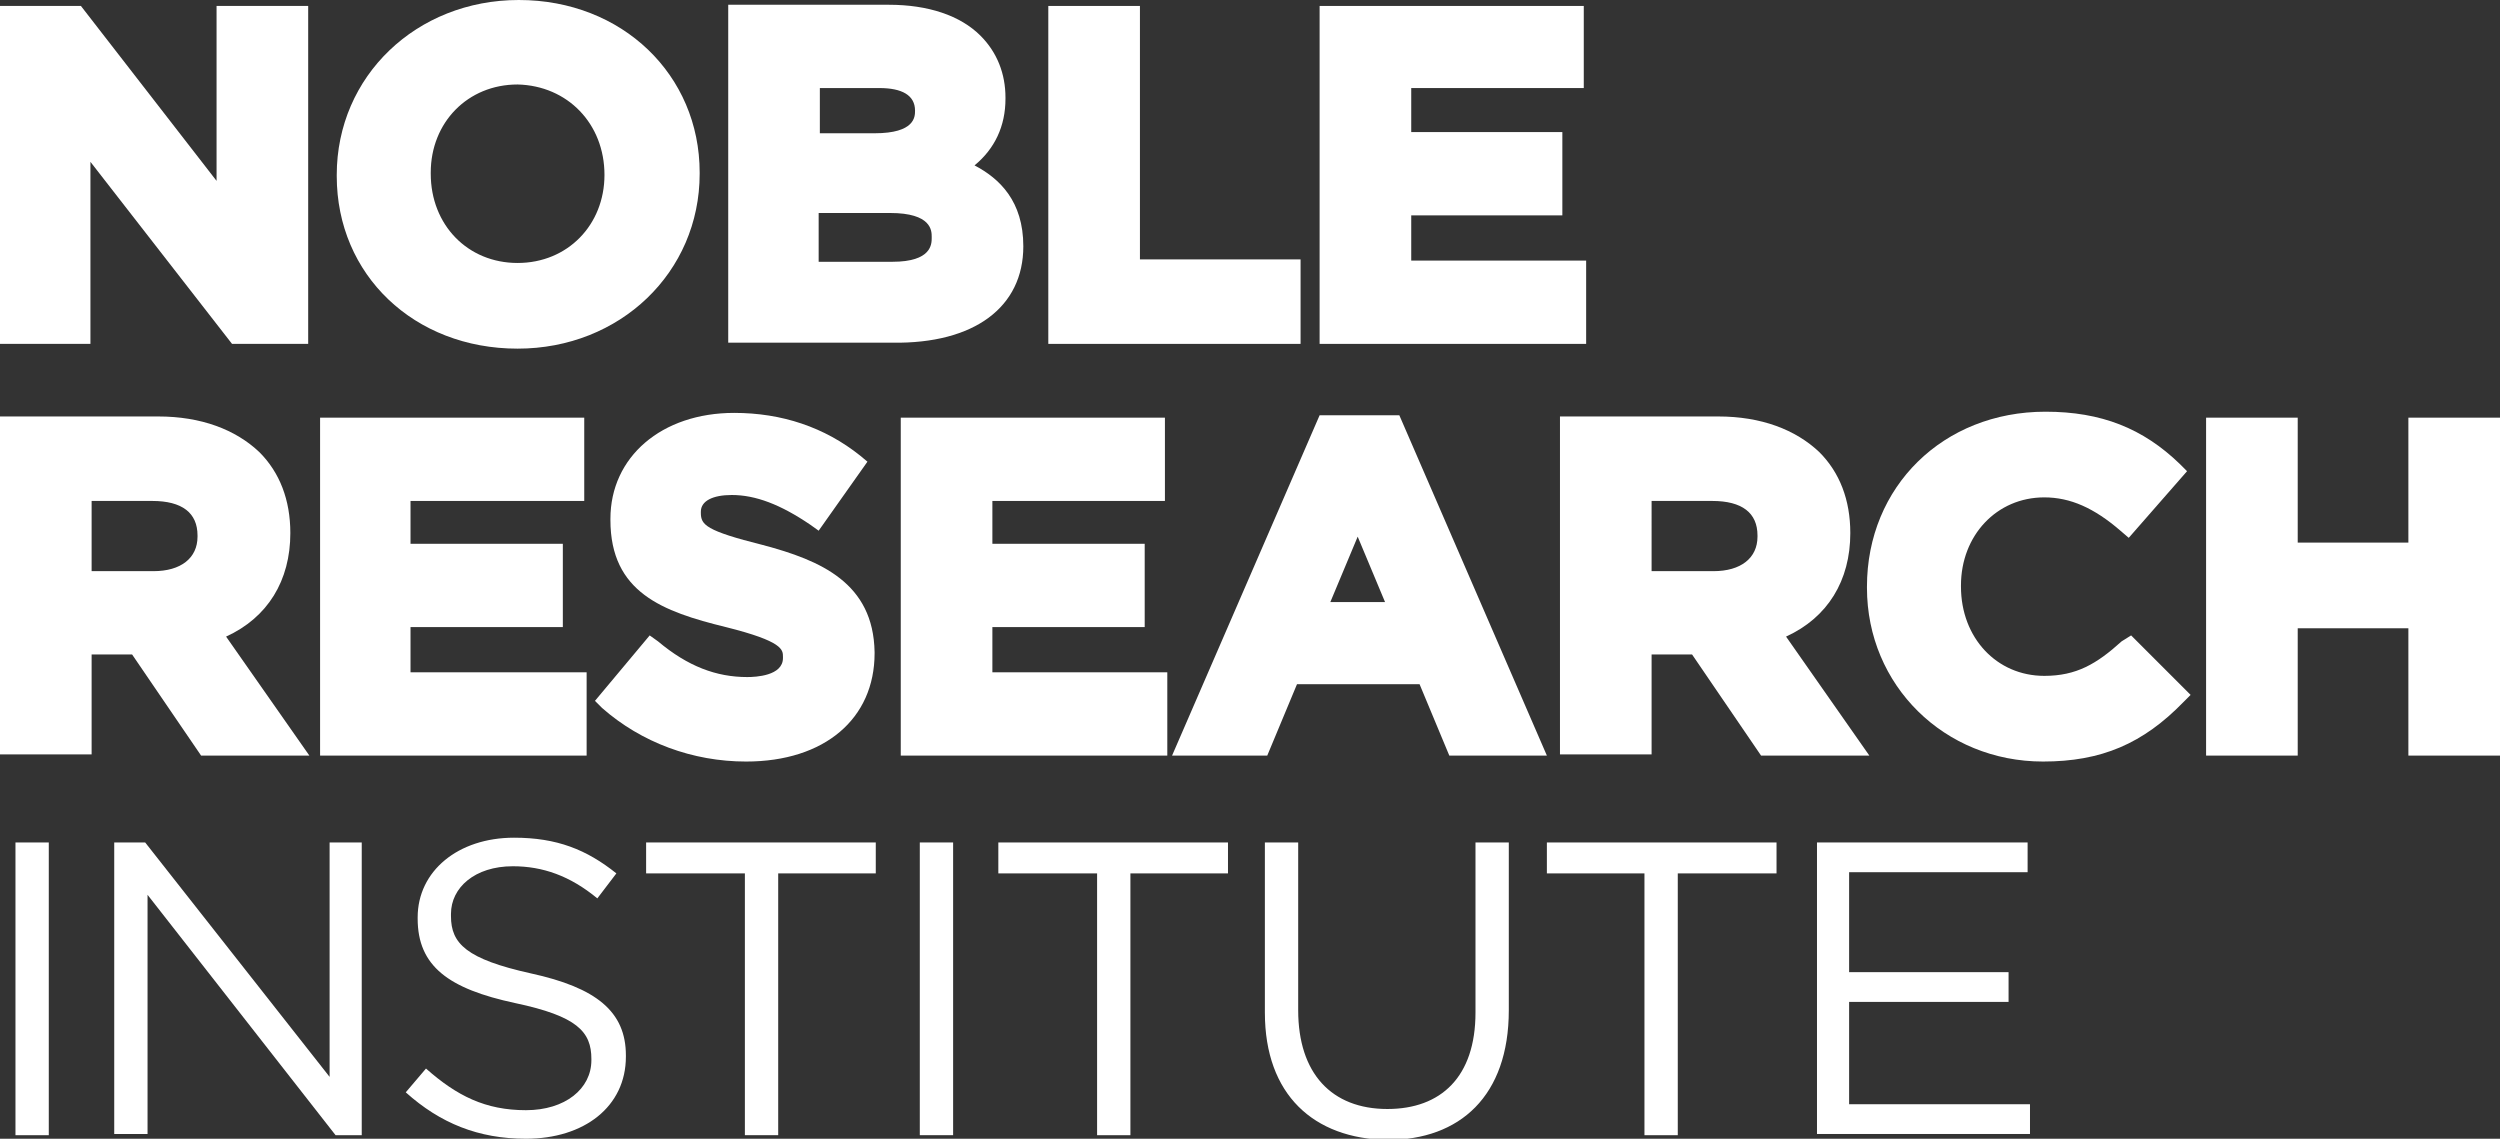
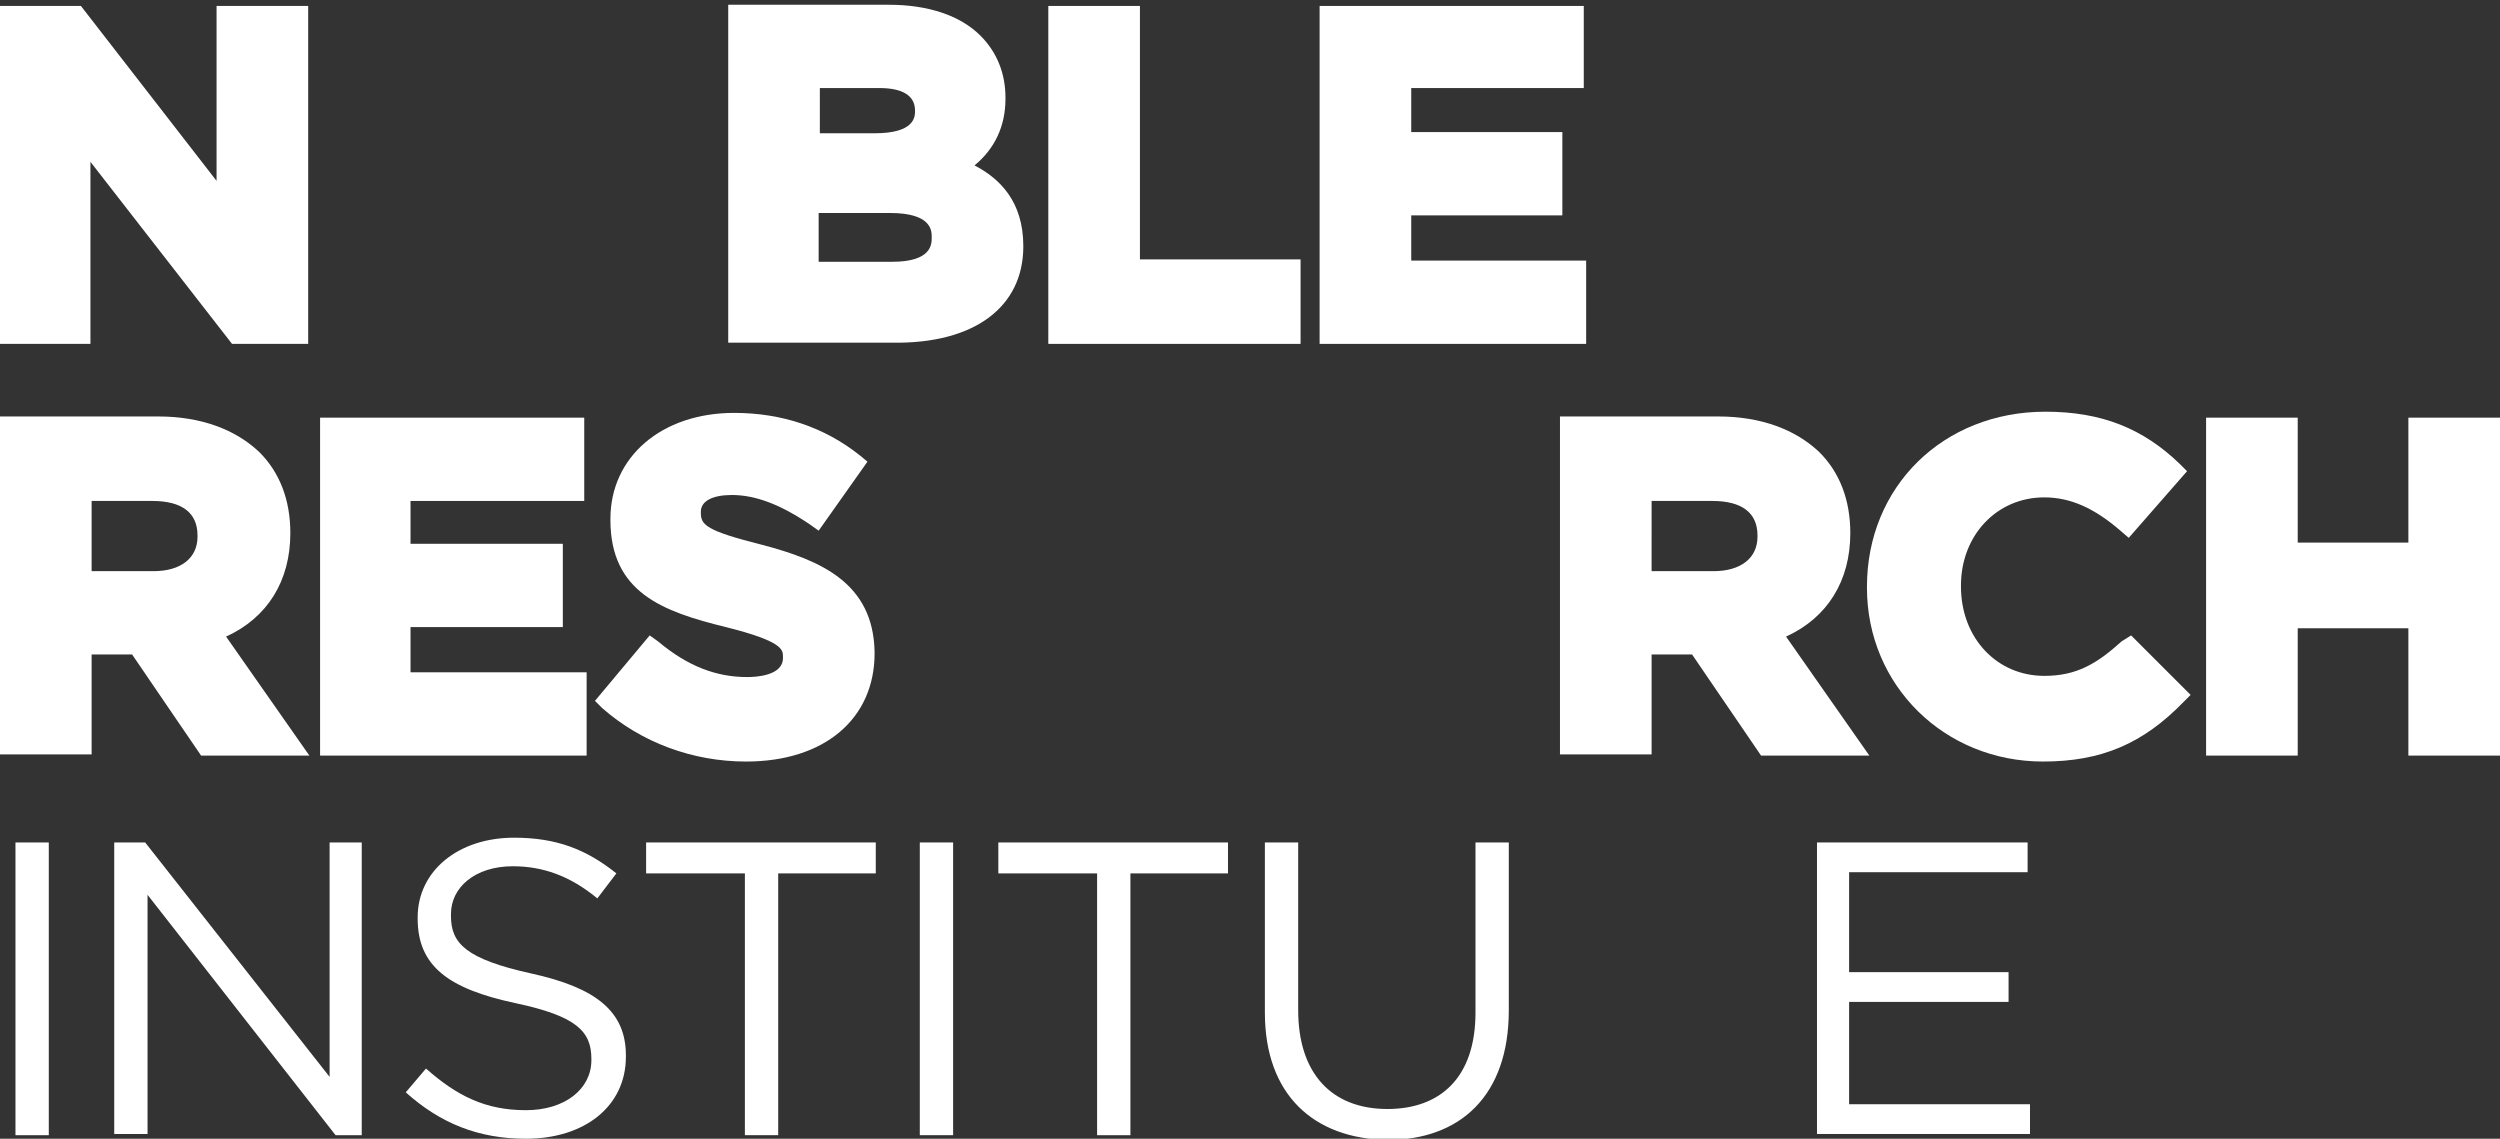
<svg xmlns="http://www.w3.org/2000/svg" version="1.1" id="Layer_1" x="0px" y="0px" viewBox="0 0 210.1 95.7" style="enable-background:new 0 0 210.1 95.7;" xml:space="preserve">
  <rect x="0" y="0" width="210.1" height="95.7" fill="#333333" stroke="none" />
  <style type="text/css">
	.st0{fill:#FFFFFF;}
</style>
  <g>
    <g>
      <polygon class="st0" points="7.6,13.6 19.5,28.9 25.9,28.9 25.9,0.5 18.2,0.5 18.2,15.2 6.8,0.5 0,0.5 0,28.9 7.6,28.9   " />
-       <path class="st0" d="M43.5,29.3c8.6,0,15.3-6.4,15.3-14.7v-0.1C58.8,6.3,52.3,0,43.6,0C35,0,28.3,6.4,28.3,14.7v0.1    C28.3,23.1,34.8,29.3,43.5,29.3z M50.8,14.7c0,4.2-3.1,7.4-7.3,7.4c-4.2,0-7.3-3.2-7.3-7.5v-0.1c0-4.2,3.1-7.4,7.3-7.4    C47.7,7.2,50.8,10.4,50.8,14.7L50.8,14.7z" />
      <path class="st0" d="M86,20.7L86,20.7c0-3.8-2-5.7-4.1-6.8c1.7-1.4,2.6-3.3,2.6-5.6V8.2c0-2-0.7-3.8-2.1-5.2    c-1.7-1.7-4.4-2.6-7.7-2.6H61.2v28.4H75C81.9,28.9,86,25.8,86,20.7z M68.8,17.9h6c3.5,0,3.5,1.5,3.5,2V20c0,0.5,0,2-3.3,2h-6.2    V17.9z M76.9,9.3c0,0.5,0,1.9-3.4,1.9h-4.6V7.4h5C75.8,7.4,76.9,8,76.9,9.3L76.9,9.3z" />
      <polygon class="st0" points="109.3,21.8 95.8,21.8 95.8,0.5 88.1,0.5 88.1,28.9 109.3,28.9   " />
      <polygon class="st0" points="133.3,21.9 118.6,21.9 118.6,18.1 131.3,18.1 131.3,11.1 118.6,11.1 118.6,7.4 133.1,7.4 133.1,0.5     110.9,0.5 110.9,28.9 133.3,28.9   " />
      <path class="st0" d="M24.4,44.8L24.4,44.8c0-2.8-0.9-5.1-2.6-6.8c-2-1.9-4.9-3-8.5-3H0v28.4h7.7V55h3.4l5.8,8.5H26l-7-10    C22.5,51.9,24.4,48.8,24.4,44.8z M7.7,42.1h5.1c2.5,0,3.8,1,3.8,2.9v0.1c0,1.8-1.4,2.9-3.7,2.9H7.7V42.1z" />
      <polygon class="st0" points="34.5,52.7 47.3,52.7 47.3,45.7 34.5,45.7 34.5,42.1 49.1,42.1 49.1,35.1 26.9,35.1 26.9,63.5     49.3,63.5 49.3,56.5 34.5,56.5   " />
      <path class="st0" d="M64.1,45.8c-4.8-1.2-5.2-1.7-5.2-2.7v-0.1c0-0.9,1-1.4,2.6-1.4c2,0,4.1,0.8,6.6,2.5l0.7,0.5l4.1-5.8l-0.6-0.5    c-3-2.4-6.6-3.6-10.6-3.6c-6.1,0-10.4,3.7-10.4,8.9v0.1c0,6.1,4.4,7.7,9.7,9c4.8,1.2,4.8,1.9,4.8,2.5v0.1c0,1.5-2.3,1.6-3,1.6    c-2.6,0-5-0.9-7.5-3l-0.7-0.5l-4.6,5.5l0.6,0.6c3.3,2.9,7.6,4.5,12.1,4.5c6.6,0,10.8-3.6,10.8-9.1v-0.1C73.4,49,69,47.1,64.1,45.8    z" />
-       <polygon class="st0" points="83.4,52.7 96.2,52.7 96.2,45.7 83.4,45.7 83.4,42.1 97.9,42.1 97.9,35.1 75.7,35.1 75.7,63.5     98.1,63.5 98.1,56.5 83.4,56.5   " />
-       <path class="st0" d="M110.9,34.9L98.5,63.5h8l2.5-6h10.3l2.5,6h8.2l-12.4-28.6H110.9z M116.4,50.6h-4.6l2.3-5.5L116.4,50.6z" />
      <path class="st0" d="M155.5,44.8L155.5,44.8c0-2.8-0.9-5.1-2.6-6.8c-2-1.9-4.9-3-8.5-3h-13.3v28.4h7.7V55h3.4l5.8,8.5h9.1l-7-10    C153.6,51.9,155.5,48.8,155.5,44.8z M138.8,42.1h5.1c2.5,0,3.8,1,3.8,2.9v0.1c0,1.8-1.4,2.9-3.7,2.9h-5.2V42.1z" />
      <path class="st0" d="M178.3,53.9c-2.1,1.9-3.8,2.9-6.5,2.9c-4,0-7-3.2-7-7.5v-0.1c0-4.2,3-7.4,7-7.4c2.2,0,4.2,0.9,6.4,2.8    l0.7,0.6l4.9-5.6l-0.6-0.6c-3.1-3-6.6-4.4-11.3-4.4c-8.6,0-15,6.3-15,14.7v0.1c0,8.2,6.5,14.6,14.8,14.6c4.9,0,8.4-1.5,11.8-5    l0.6-0.6l-5-5L178.3,53.9z" />
      <polygon class="st0" points="202.4,35.1 202.4,45.6 193.1,45.6 193.1,35.1 185.4,35.1 185.4,63.5 193.1,63.5 193.1,52.8     202.4,52.8 202.4,63.5 210.1,63.5 210.1,35.1   " />
    </g>
    <g>
      <g>
        <path class="st0" d="M1.3,70.8h2.8v24.6H1.3V70.8z" />
      </g>
      <g>
        <path class="st0" d="M9.6,70.8h2.6l15.5,19.7V70.8h2.7v24.6h-2.2L12.4,75.2v20.1H9.6V70.8z" />
      </g>
      <g>
        <path class="st0" d="M34.1,91.8l1.7-2c2.6,2.3,5,3.5,8.4,3.5c3.3,0,5.5-1.8,5.5-4.2V89c0-2.3-1.2-3.6-6.4-4.7     c-5.6-1.2-8.2-3.1-8.2-7.1v-0.1c0-3.9,3.4-6.7,8.1-6.7c3.6,0,6.1,1,8.6,3l-1.6,2.1c-2.3-1.9-4.6-2.7-7.1-2.7     c-3.2,0-5.2,1.8-5.2,4V77c0,2.3,1.3,3.6,6.7,4.8c5.5,1.2,8,3.2,8,6.9v0.1c0,4.2-3.5,6.9-8.4,6.9C40.2,95.7,37,94.4,34.1,91.8z" />
      </g>
      <g>
        <path class="st0" d="M62.5,73.4h-8.2v-2.6h19.3v2.6h-8.2v22h-2.8V73.4z" />
      </g>
      <g>
        <path class="st0" d="M77.3,70.8h2.8v24.6h-2.8V70.8z" />
      </g>
      <g>
        <path class="st0" d="M92.1,73.4h-8.2v-2.6h19.3v2.6h-8.2v22h-2.8V73.4z" />
      </g>
      <g>
        <path class="st0" d="M106.3,85.1V70.8h2.8v14.1c0,5.3,2.8,8.3,7.5,8.3c4.5,0,7.4-2.7,7.4-8.1V70.8h2.8v14.1     c0,7.2-4.1,10.9-10.2,10.9C110.4,95.7,106.3,92,106.3,85.1z" />
      </g>
      <g>
-         <path class="st0" d="M138.2,73.4h-8.2v-2.6h19.3v2.6H141v22h-2.8V73.4z" />
-       </g>
+         </g>
      <g>
        <path class="st0" d="M152.7,70.8h17.7v2.5h-15v8.4h13.4v2.5h-13.4v8.6h15.2v2.5h-17.9V70.8z" />
      </g>
    </g>
  </g>
</svg>